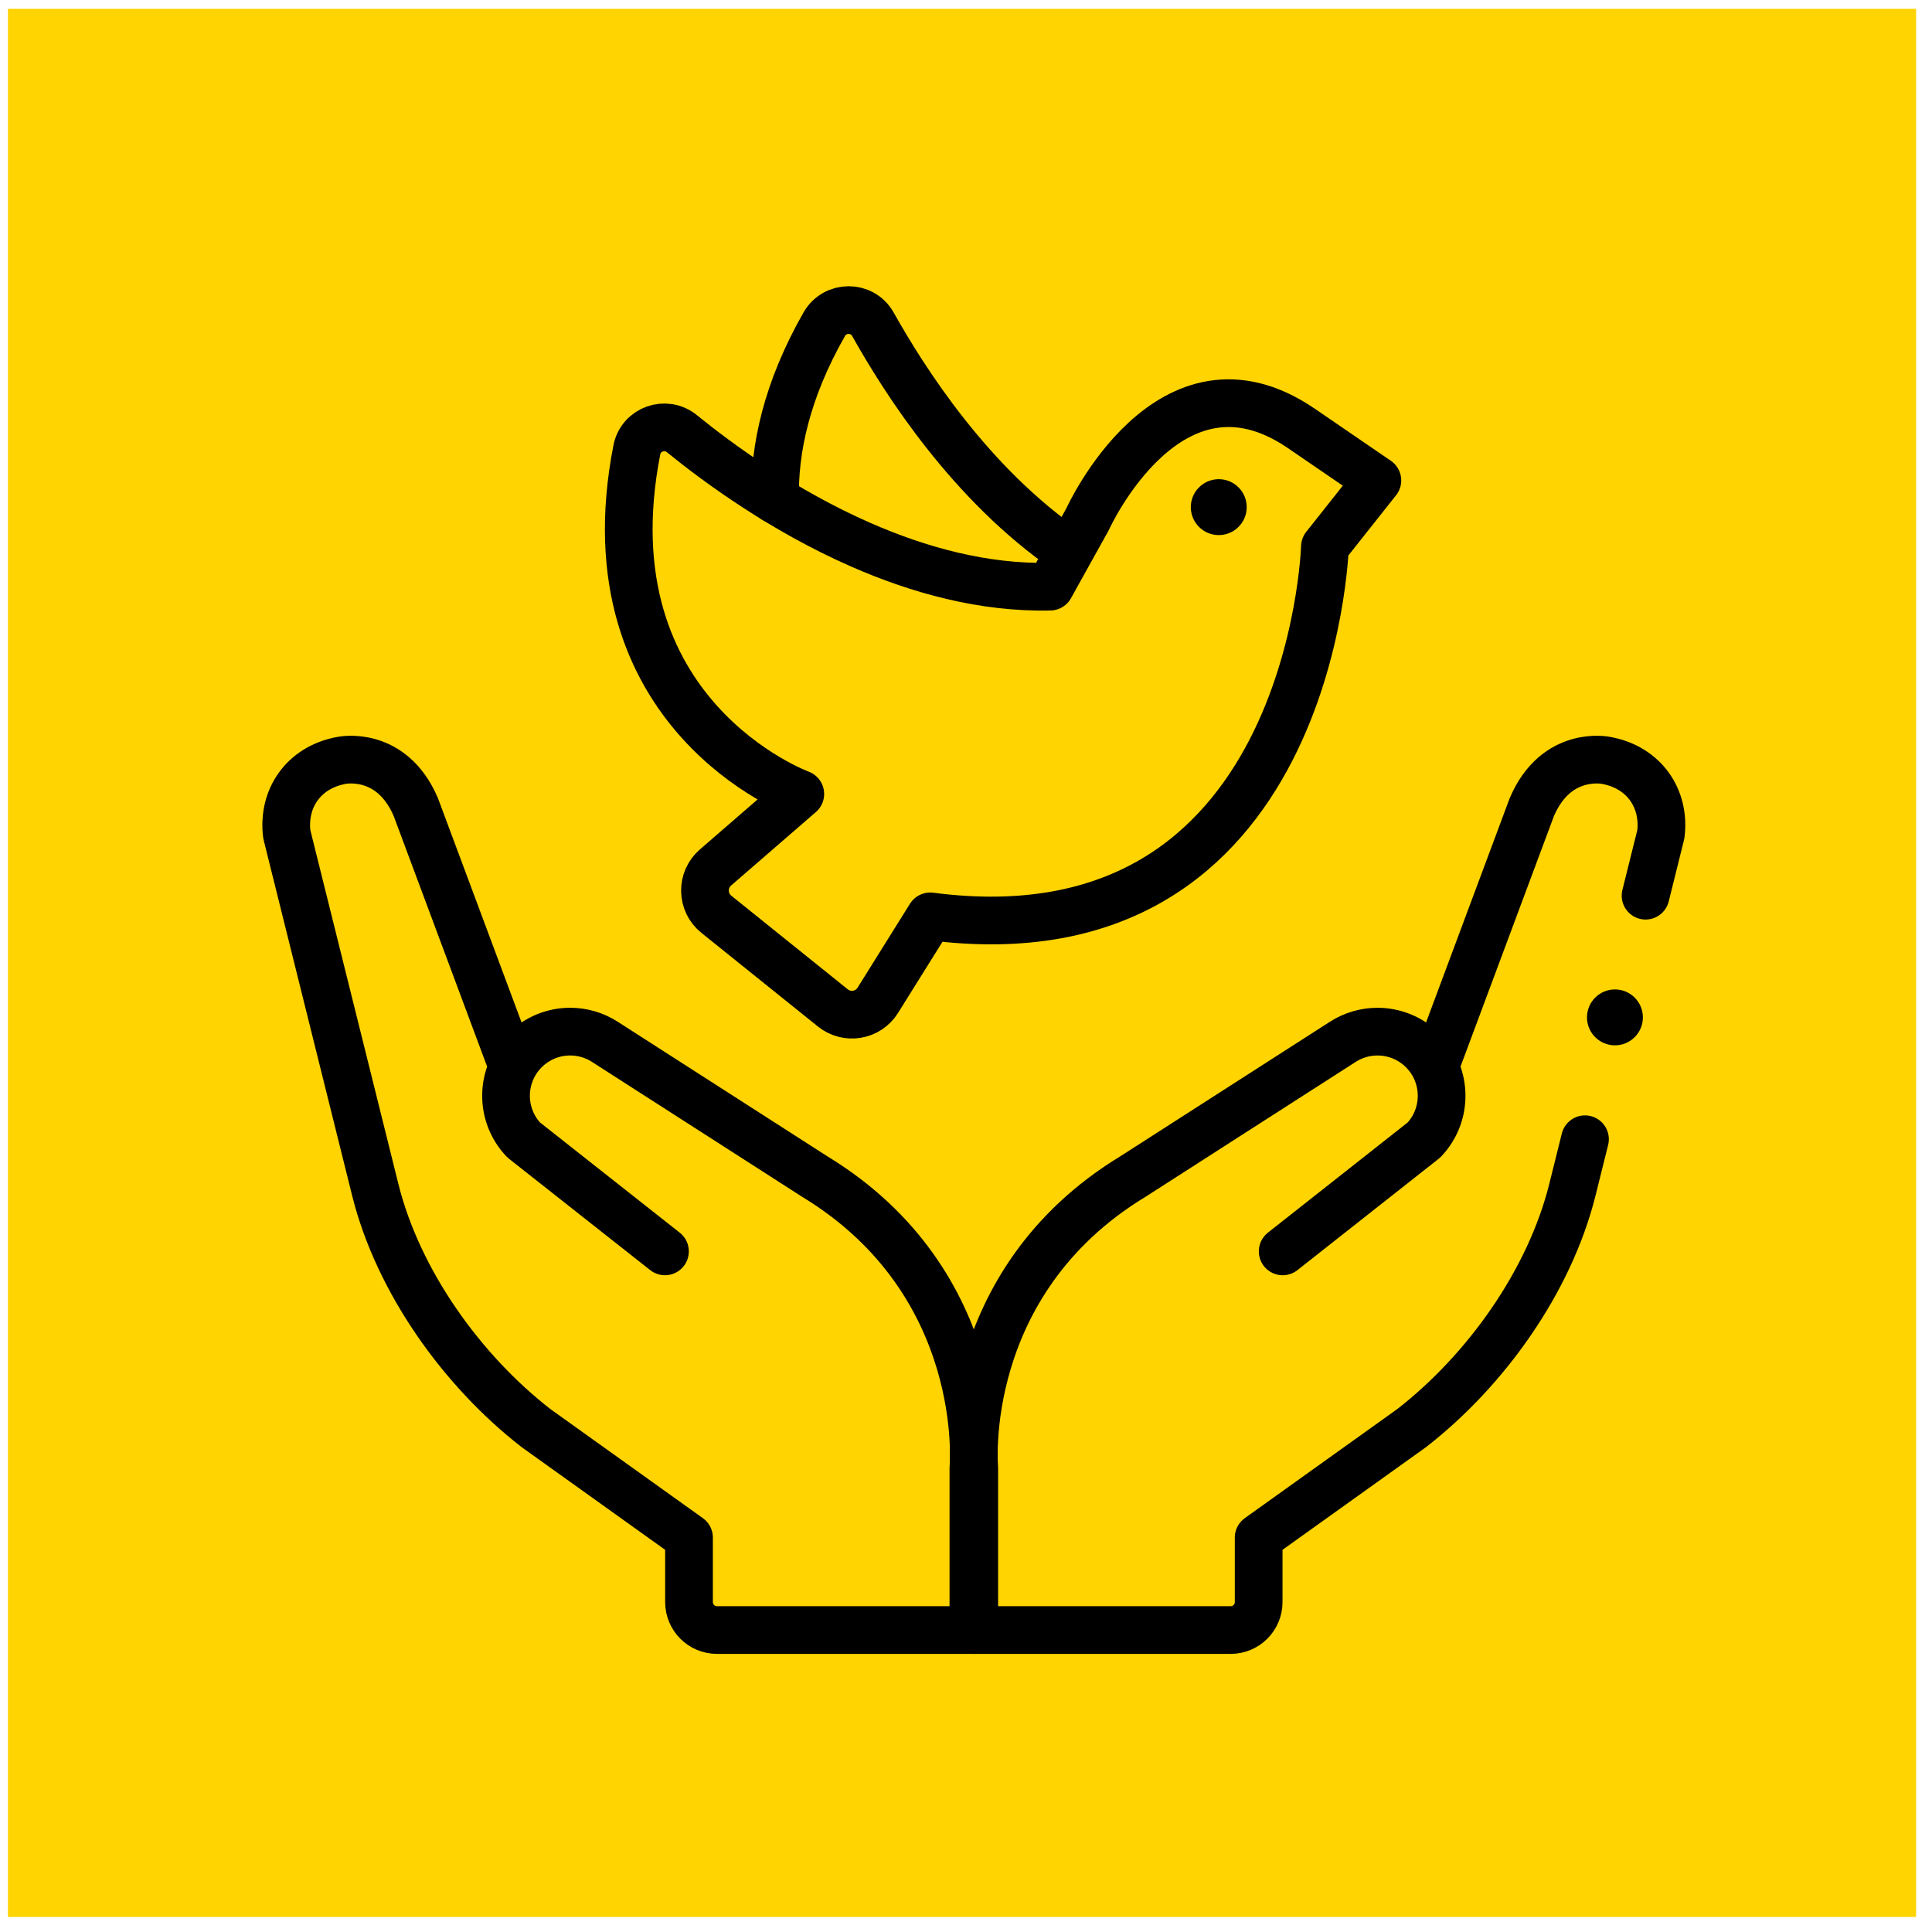
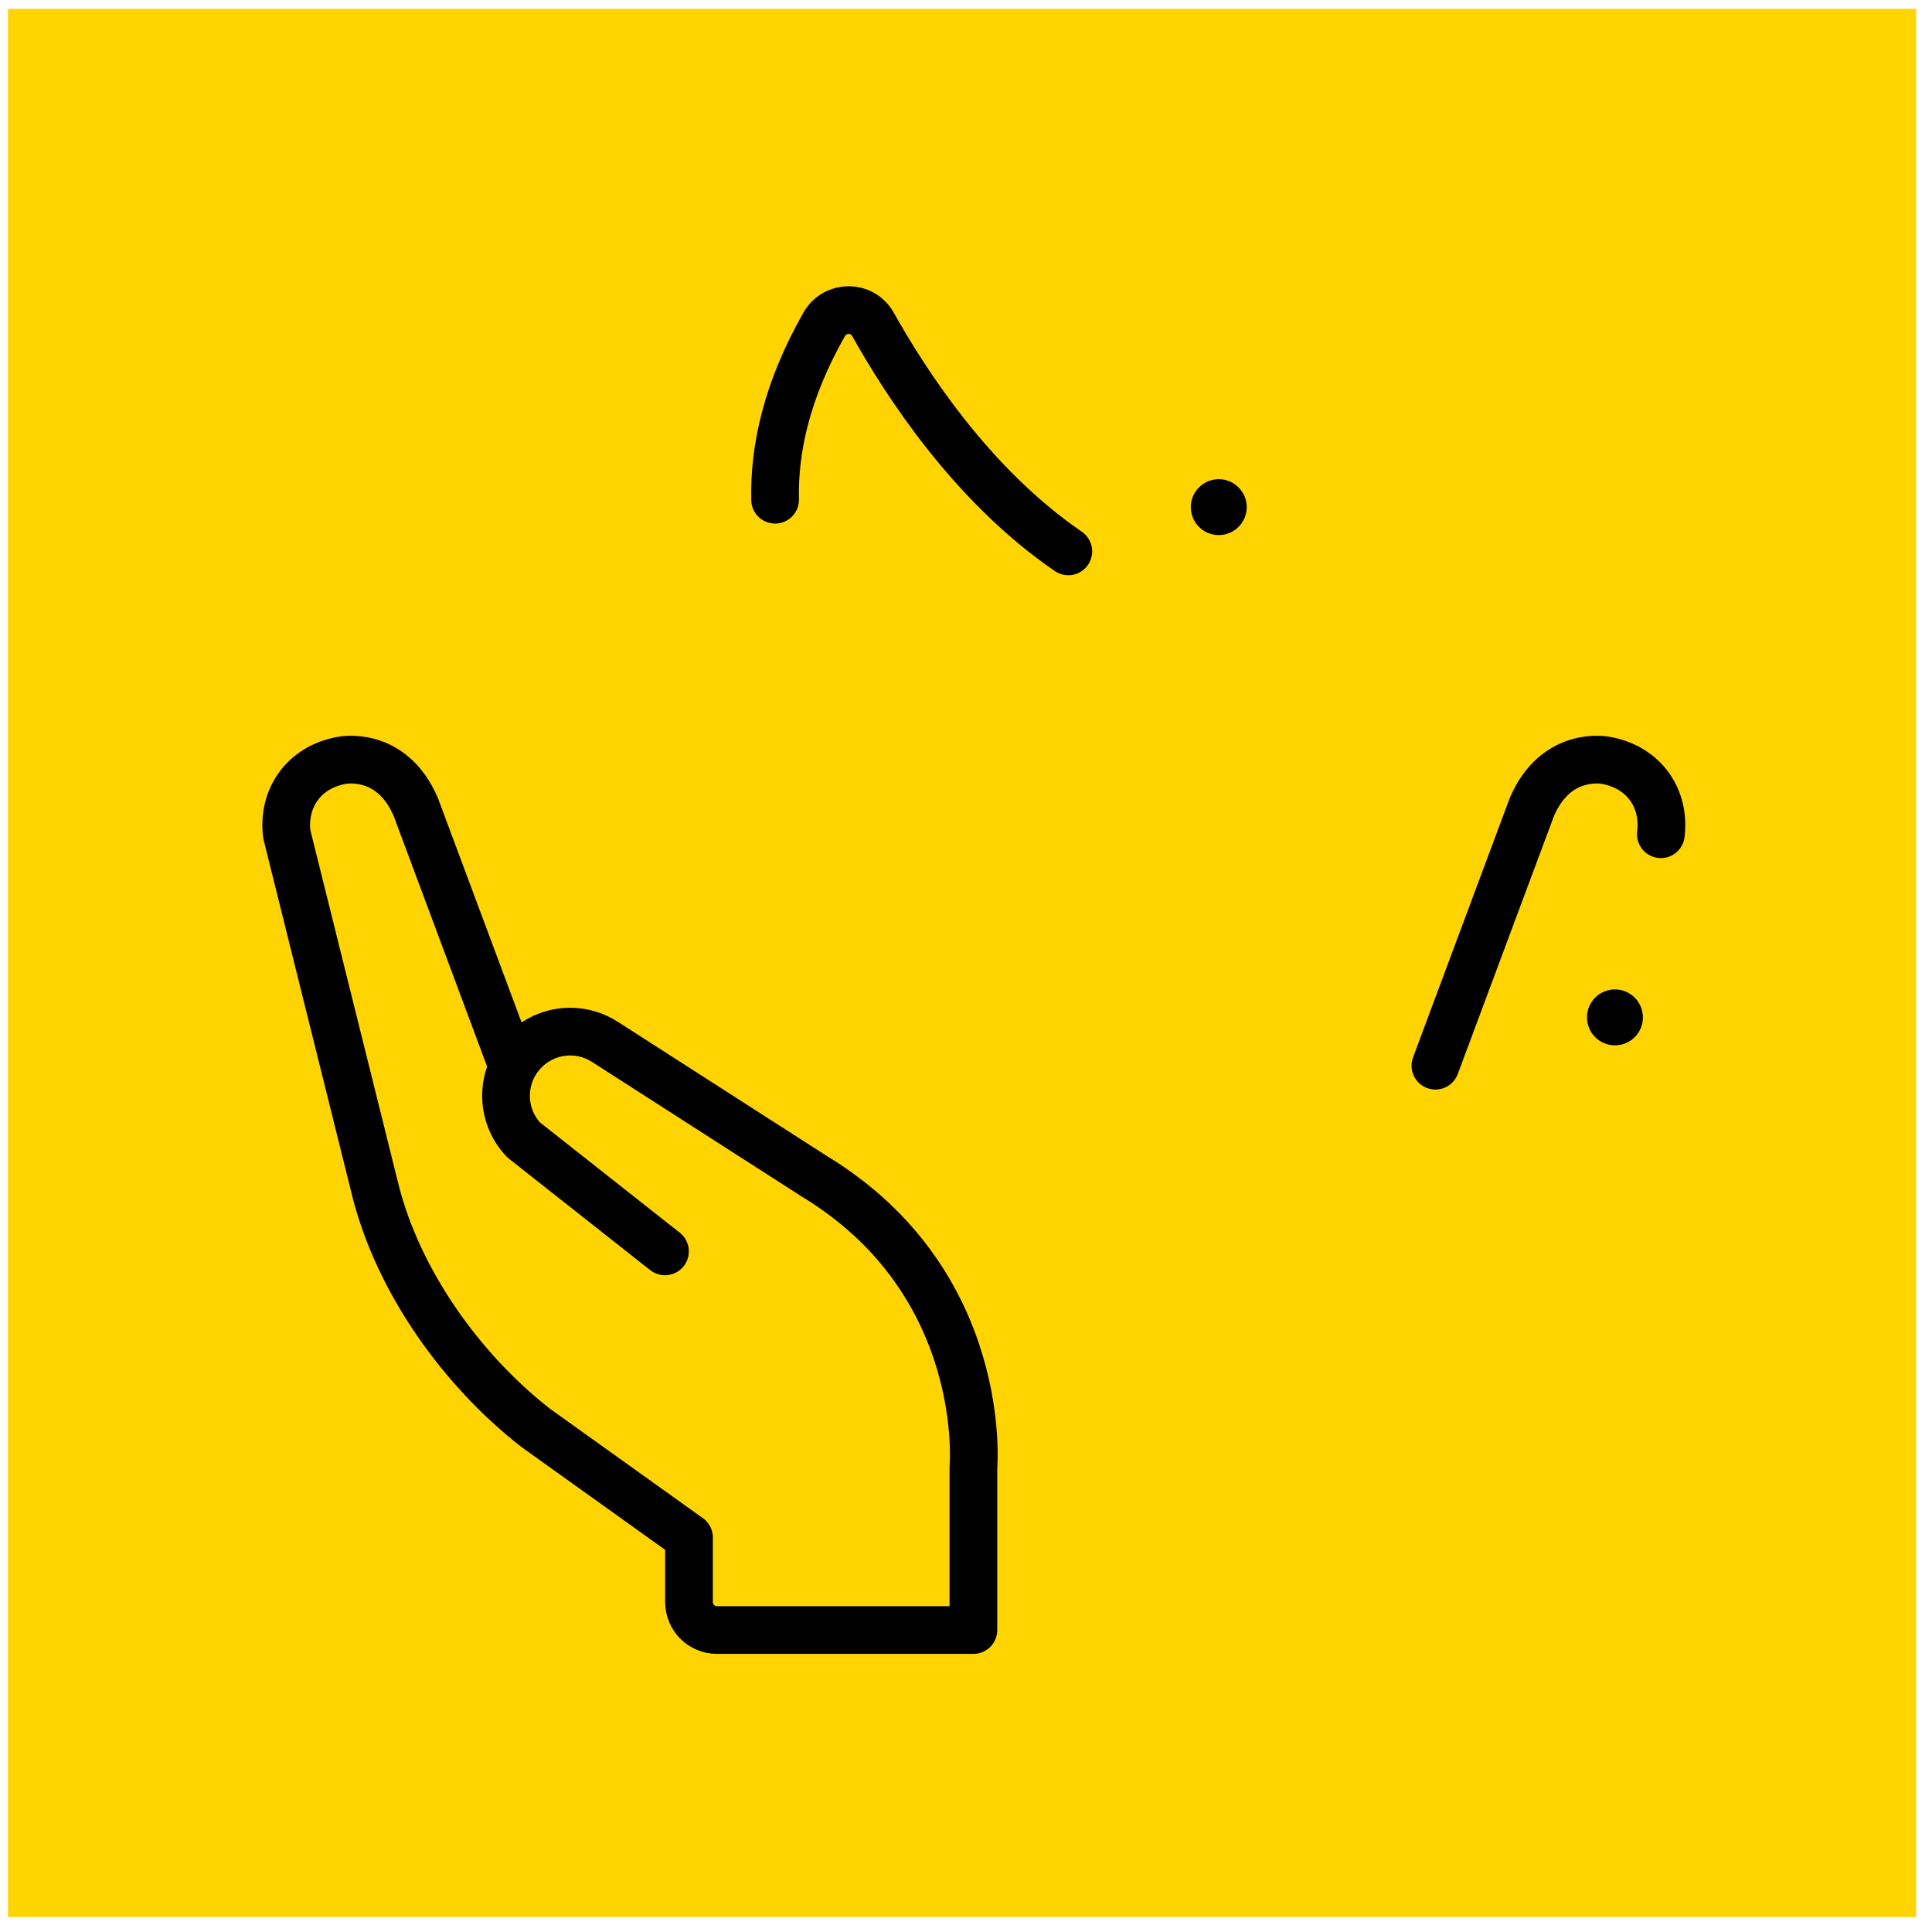
<svg xmlns="http://www.w3.org/2000/svg" width="81" height="81" viewBox="0 0 81 81" fill="none">
  <rect width="80" height="80" transform="translate(0.333 0.37)" fill="#FFD400" />
-   <path d="M44.027 24.595C41.235 24.662 38.498 23.898 36.067 22.829C32.829 21.405 30.137 19.44 28.588 18.182C27.904 17.626 26.869 17.995 26.7 18.86C24.521 29.995 33.553 33.288 33.553 33.288L29.997 36.37C29.395 36.892 29.412 37.832 30.033 38.331L34.918 42.258C35.515 42.738 36.396 42.589 36.802 41.939L39 38.419C55.024 40.514 55.548 22.919 55.548 22.919L57.747 20.143L54.543 17.95C49.019 14.191 45.598 21.767 45.598 21.767L44.027 24.595Z" stroke="black" stroke-width="2" stroke-miterlimit="10" stroke-linecap="round" stroke-linejoin="round" />
  <path d="M44.789 23.117C40.664 20.289 37.917 15.944 36.597 13.595C36.15 12.799 35.006 12.804 34.555 13.597C32.978 16.367 32.448 18.834 32.496 20.949V20.951" stroke="black" stroke-width="2" stroke-miterlimit="10" stroke-linecap="round" stroke-linejoin="round" />
-   <path d="M66.451 47.763L65.921 49.891C64.963 53.724 62.291 57.461 59.181 59.876L52.77 64.463V67.168C52.77 67.815 52.245 68.34 51.598 68.34H40.846V61.54C40.846 61.54 40.145 53.796 47.503 49.324L56.299 43.678C56.745 43.392 57.25 43.252 57.751 43.252C58.446 43.252 59.135 43.521 59.654 44.041C60.684 45.072 60.705 46.737 59.701 47.794L53.777 52.465" stroke="black" stroke-width="2" stroke-miterlimit="10" stroke-linecap="round" stroke-linejoin="round" />
-   <path d="M60.18 44.679L64.225 33.831C65.255 31.435 67.337 31.88 67.337 31.88C68.949 32.175 69.816 33.496 69.632 34.975L68.991 37.552" stroke="black" stroke-width="2" stroke-miterlimit="10" stroke-linecap="round" stroke-linejoin="round" />
+   <path d="M60.18 44.679L64.225 33.831C65.255 31.435 67.337 31.88 67.337 31.88C68.949 32.175 69.816 33.496 69.632 34.975" stroke="black" stroke-width="2" stroke-miterlimit="10" stroke-linecap="round" stroke-linejoin="round" />
  <path d="M27.879 52.465L21.956 47.794C20.951 46.737 20.972 45.072 22.002 44.041C22.522 43.521 23.21 43.251 23.906 43.251C24.407 43.251 24.912 43.392 25.357 43.678L34.153 49.324C41.511 53.796 40.81 61.54 40.81 61.54V68.34H30.059C29.411 68.34 28.887 67.815 28.887 67.168V64.463L22.476 59.876C19.365 57.461 16.694 53.724 15.735 49.891L12.024 34.975C11.841 33.496 12.708 32.175 14.319 31.88C14.319 31.88 16.401 31.435 17.431 33.831L21.476 44.679" stroke="black" stroke-width="2" stroke-miterlimit="10" stroke-linecap="round" stroke-linejoin="round" />
  <circle cx="51.097" cy="21.262" r="1.172" fill="black" />
  <circle cx="67.707" cy="42.654" r="1.172" fill="black" />
</svg>